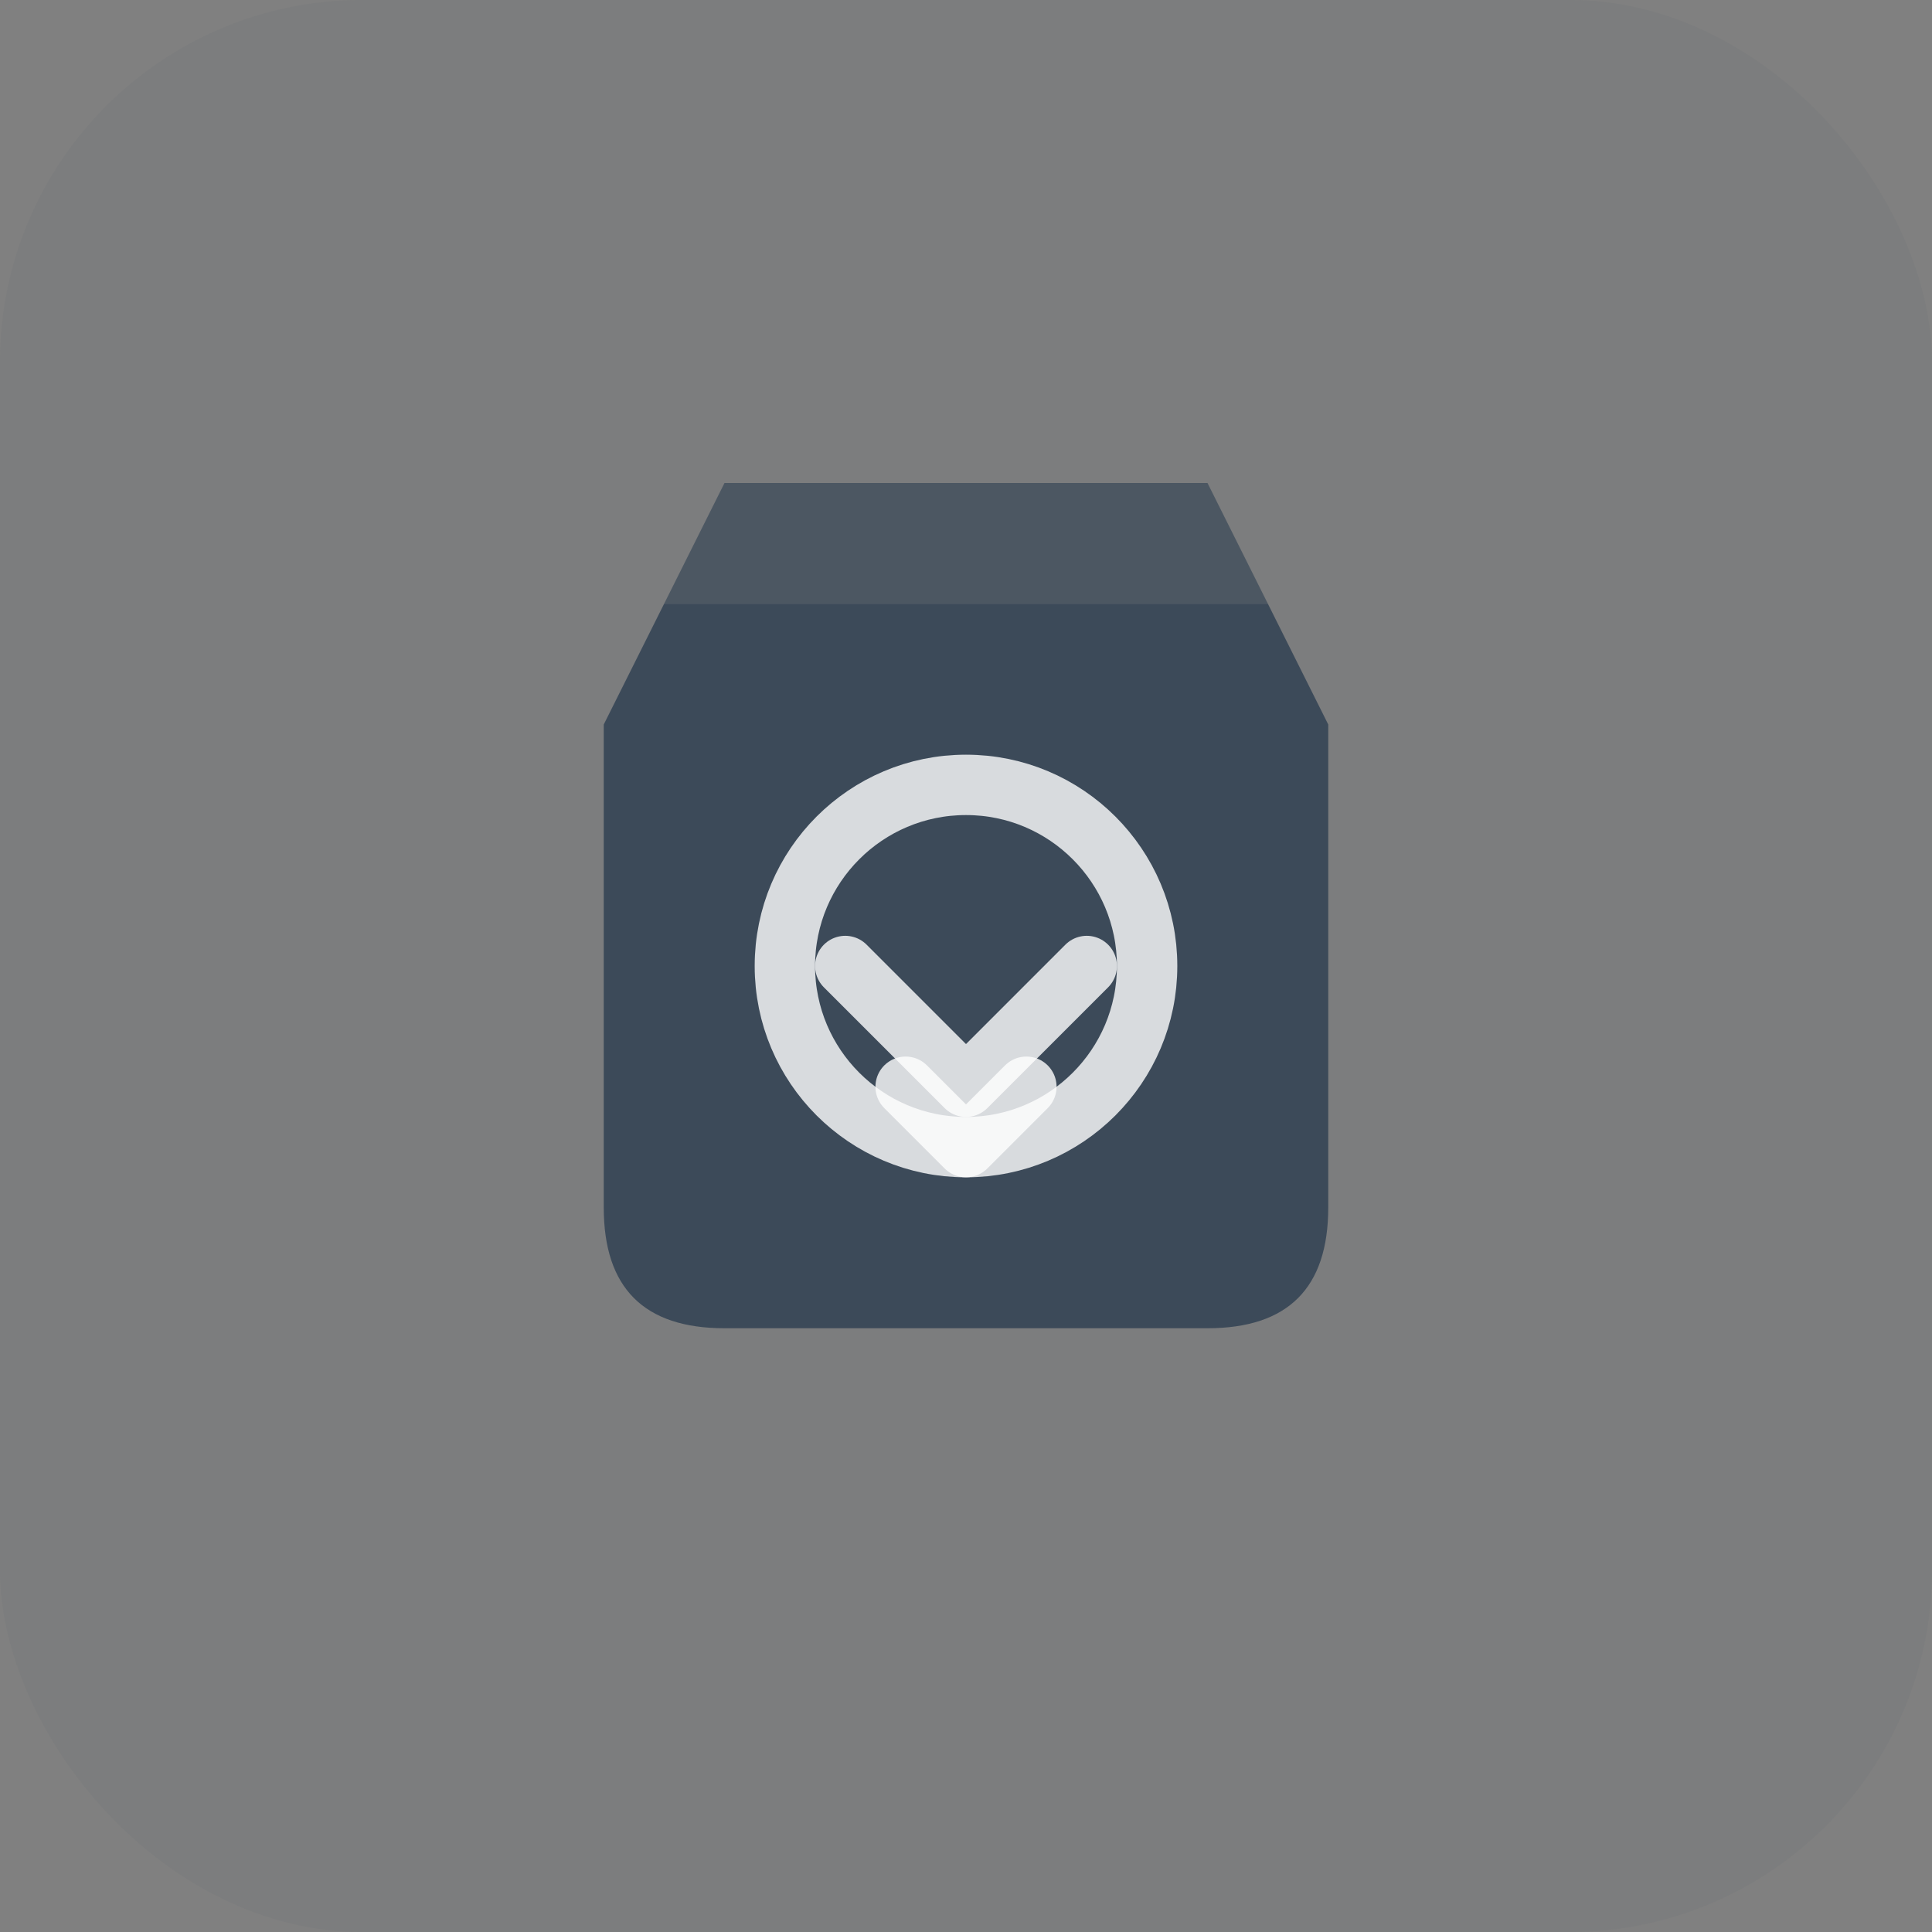
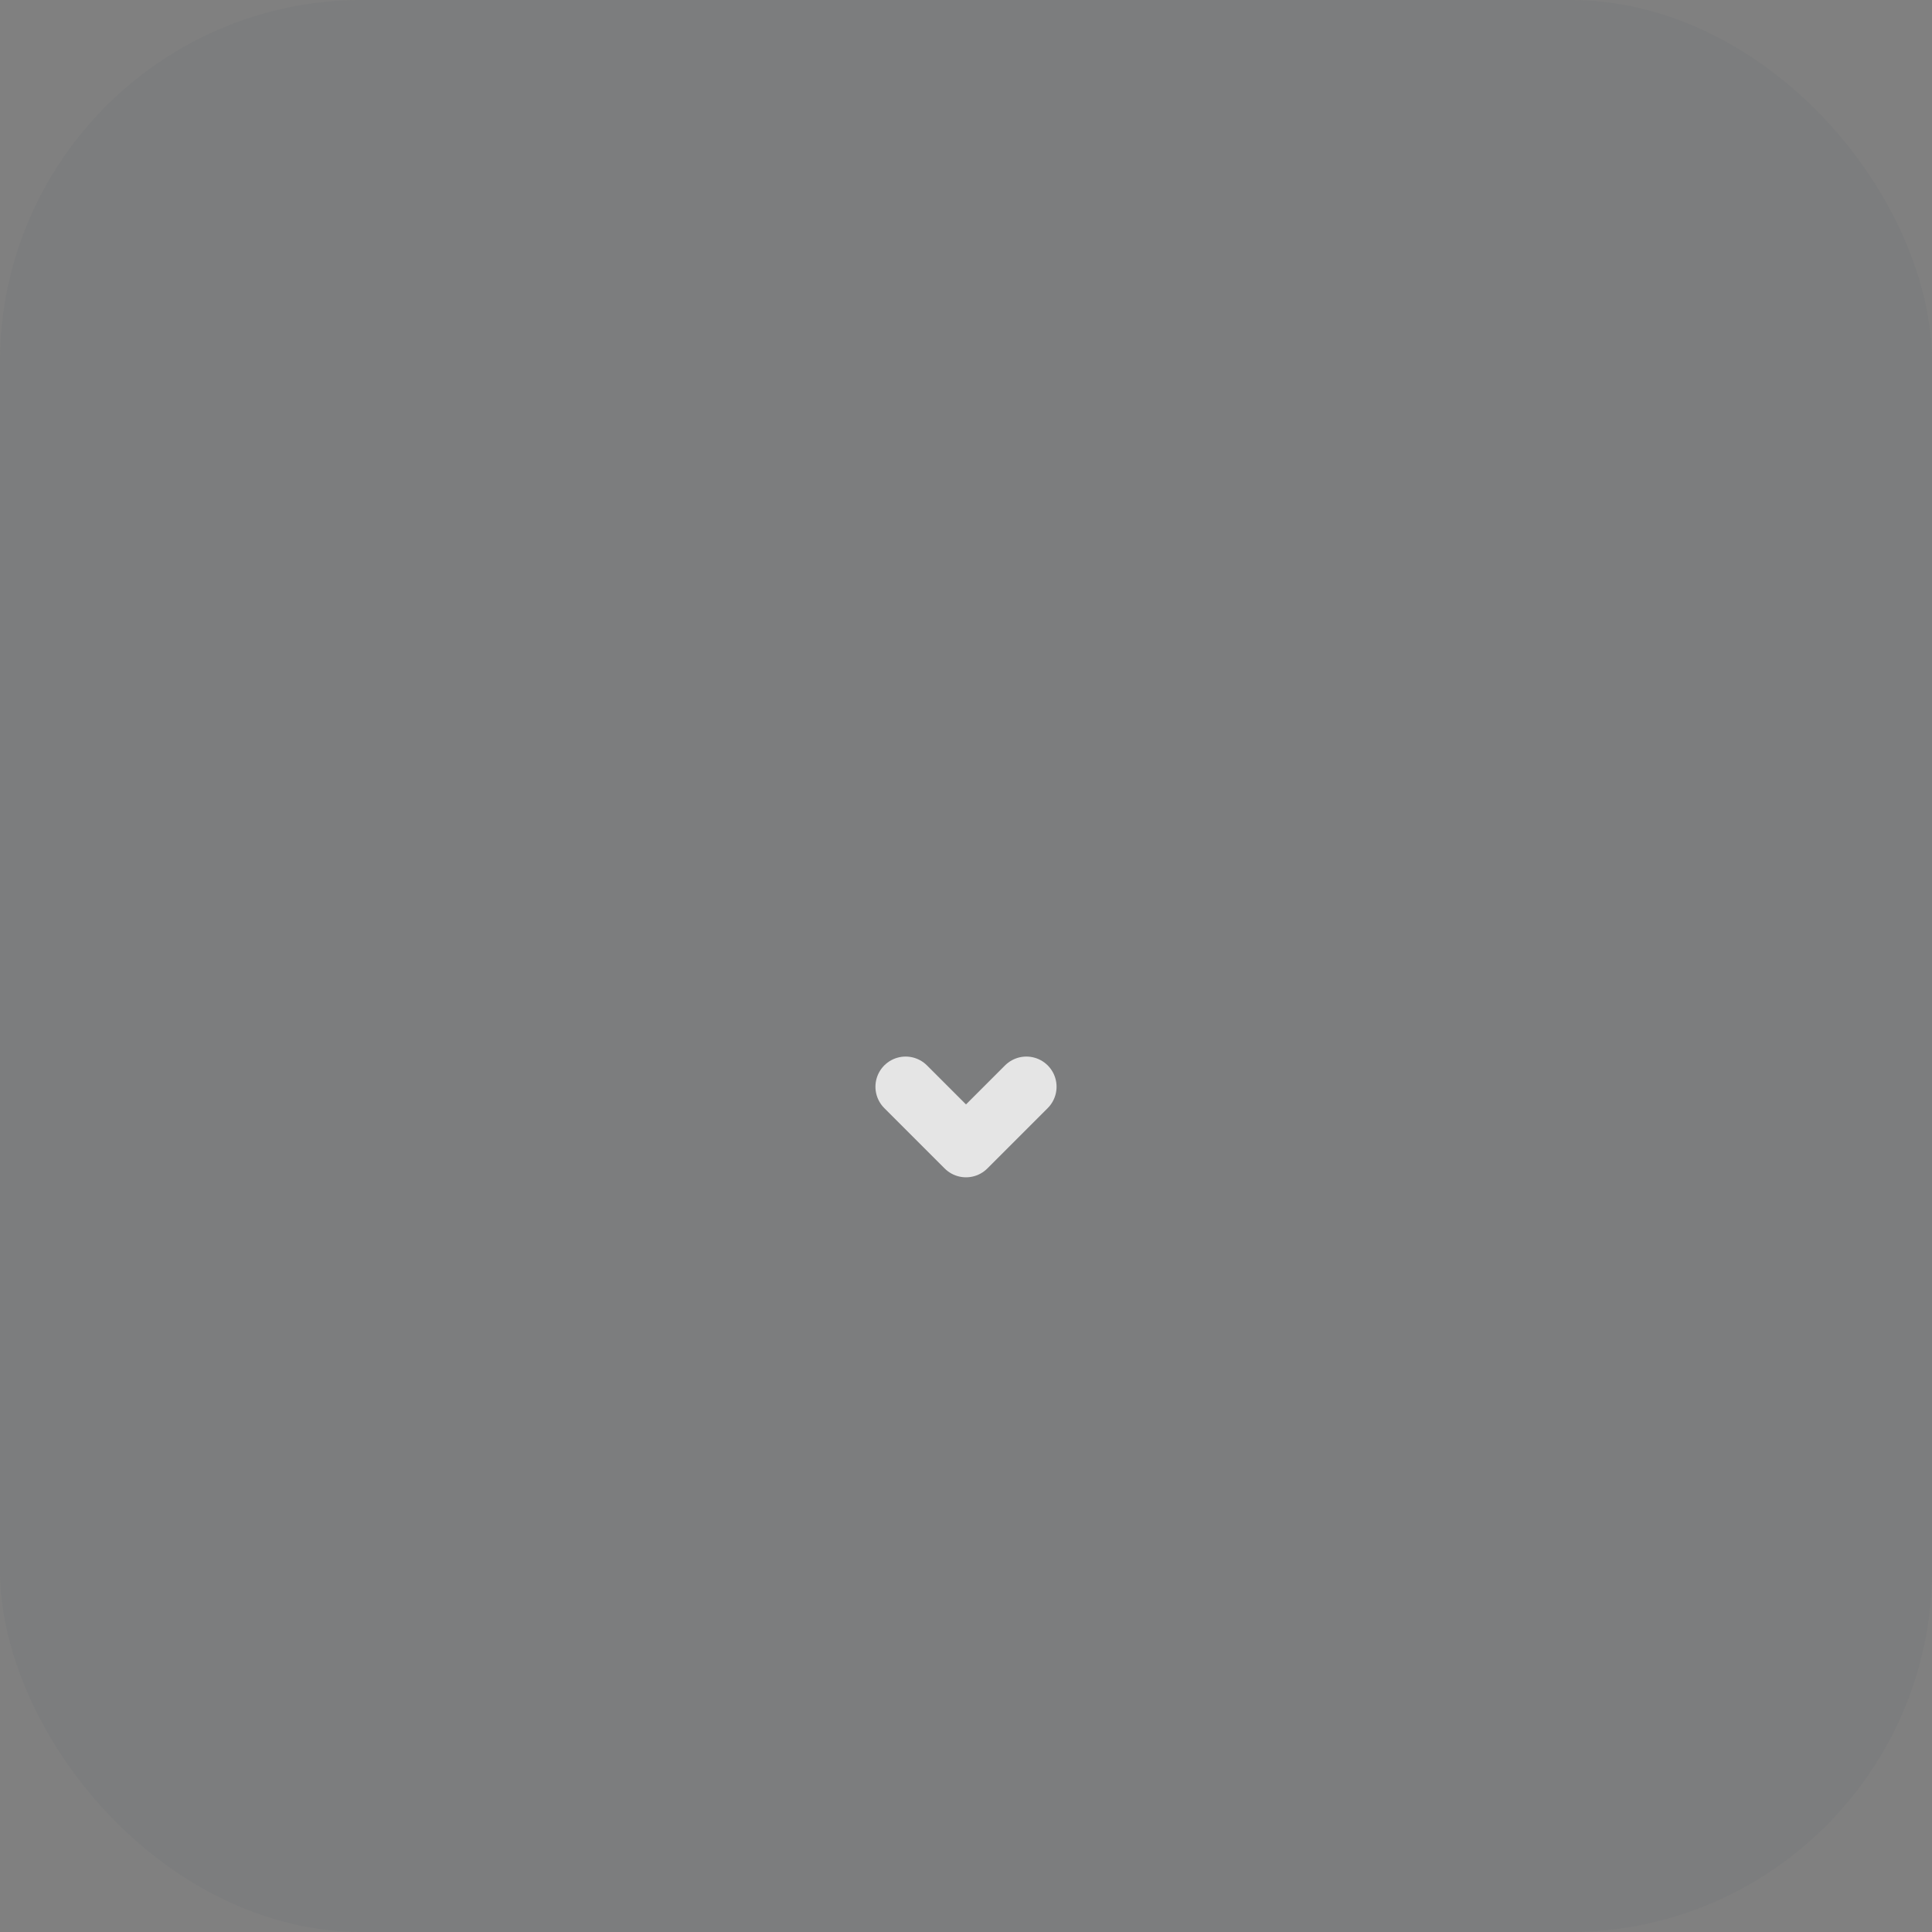
<svg xmlns="http://www.w3.org/2000/svg" viewBox="0 0 64 64" fill="none">
  <rect x="0" y="0" width="64" height="64" fill="#808080" stroke="none" />
  <rect width="64" height="64" rx="12" fill="#2c3e50" opacity="0.05" />
  <g transform="translate(32, 32)">
-     <path d="M-10,-12 L10,-12 L12,-8 L12,8 Q12,12 8,12 L-8,12 Q-12,12 -12,8 L-12,-8 Z" fill="#2c3e50" opacity="0.8" />
-     <path d="M-10,-12 L-8,-16 L8,-16 L10,-12" fill="#2c3e50" opacity="0.6" />
-     <circle cx="0" cy="0" r="6" fill="none" stroke="white" stroke-width="2" opacity="0.8" />
-     <path d="M-4,0 L0,4 L4,0" stroke="white" stroke-width="2" stroke-linecap="round" stroke-linejoin="round" opacity="0.8" />
    <path d="M-2,4 L0,6 L2,4" stroke="white" stroke-width="2" stroke-linecap="round" stroke-linejoin="round" opacity="0.8" />
  </g>
</svg>